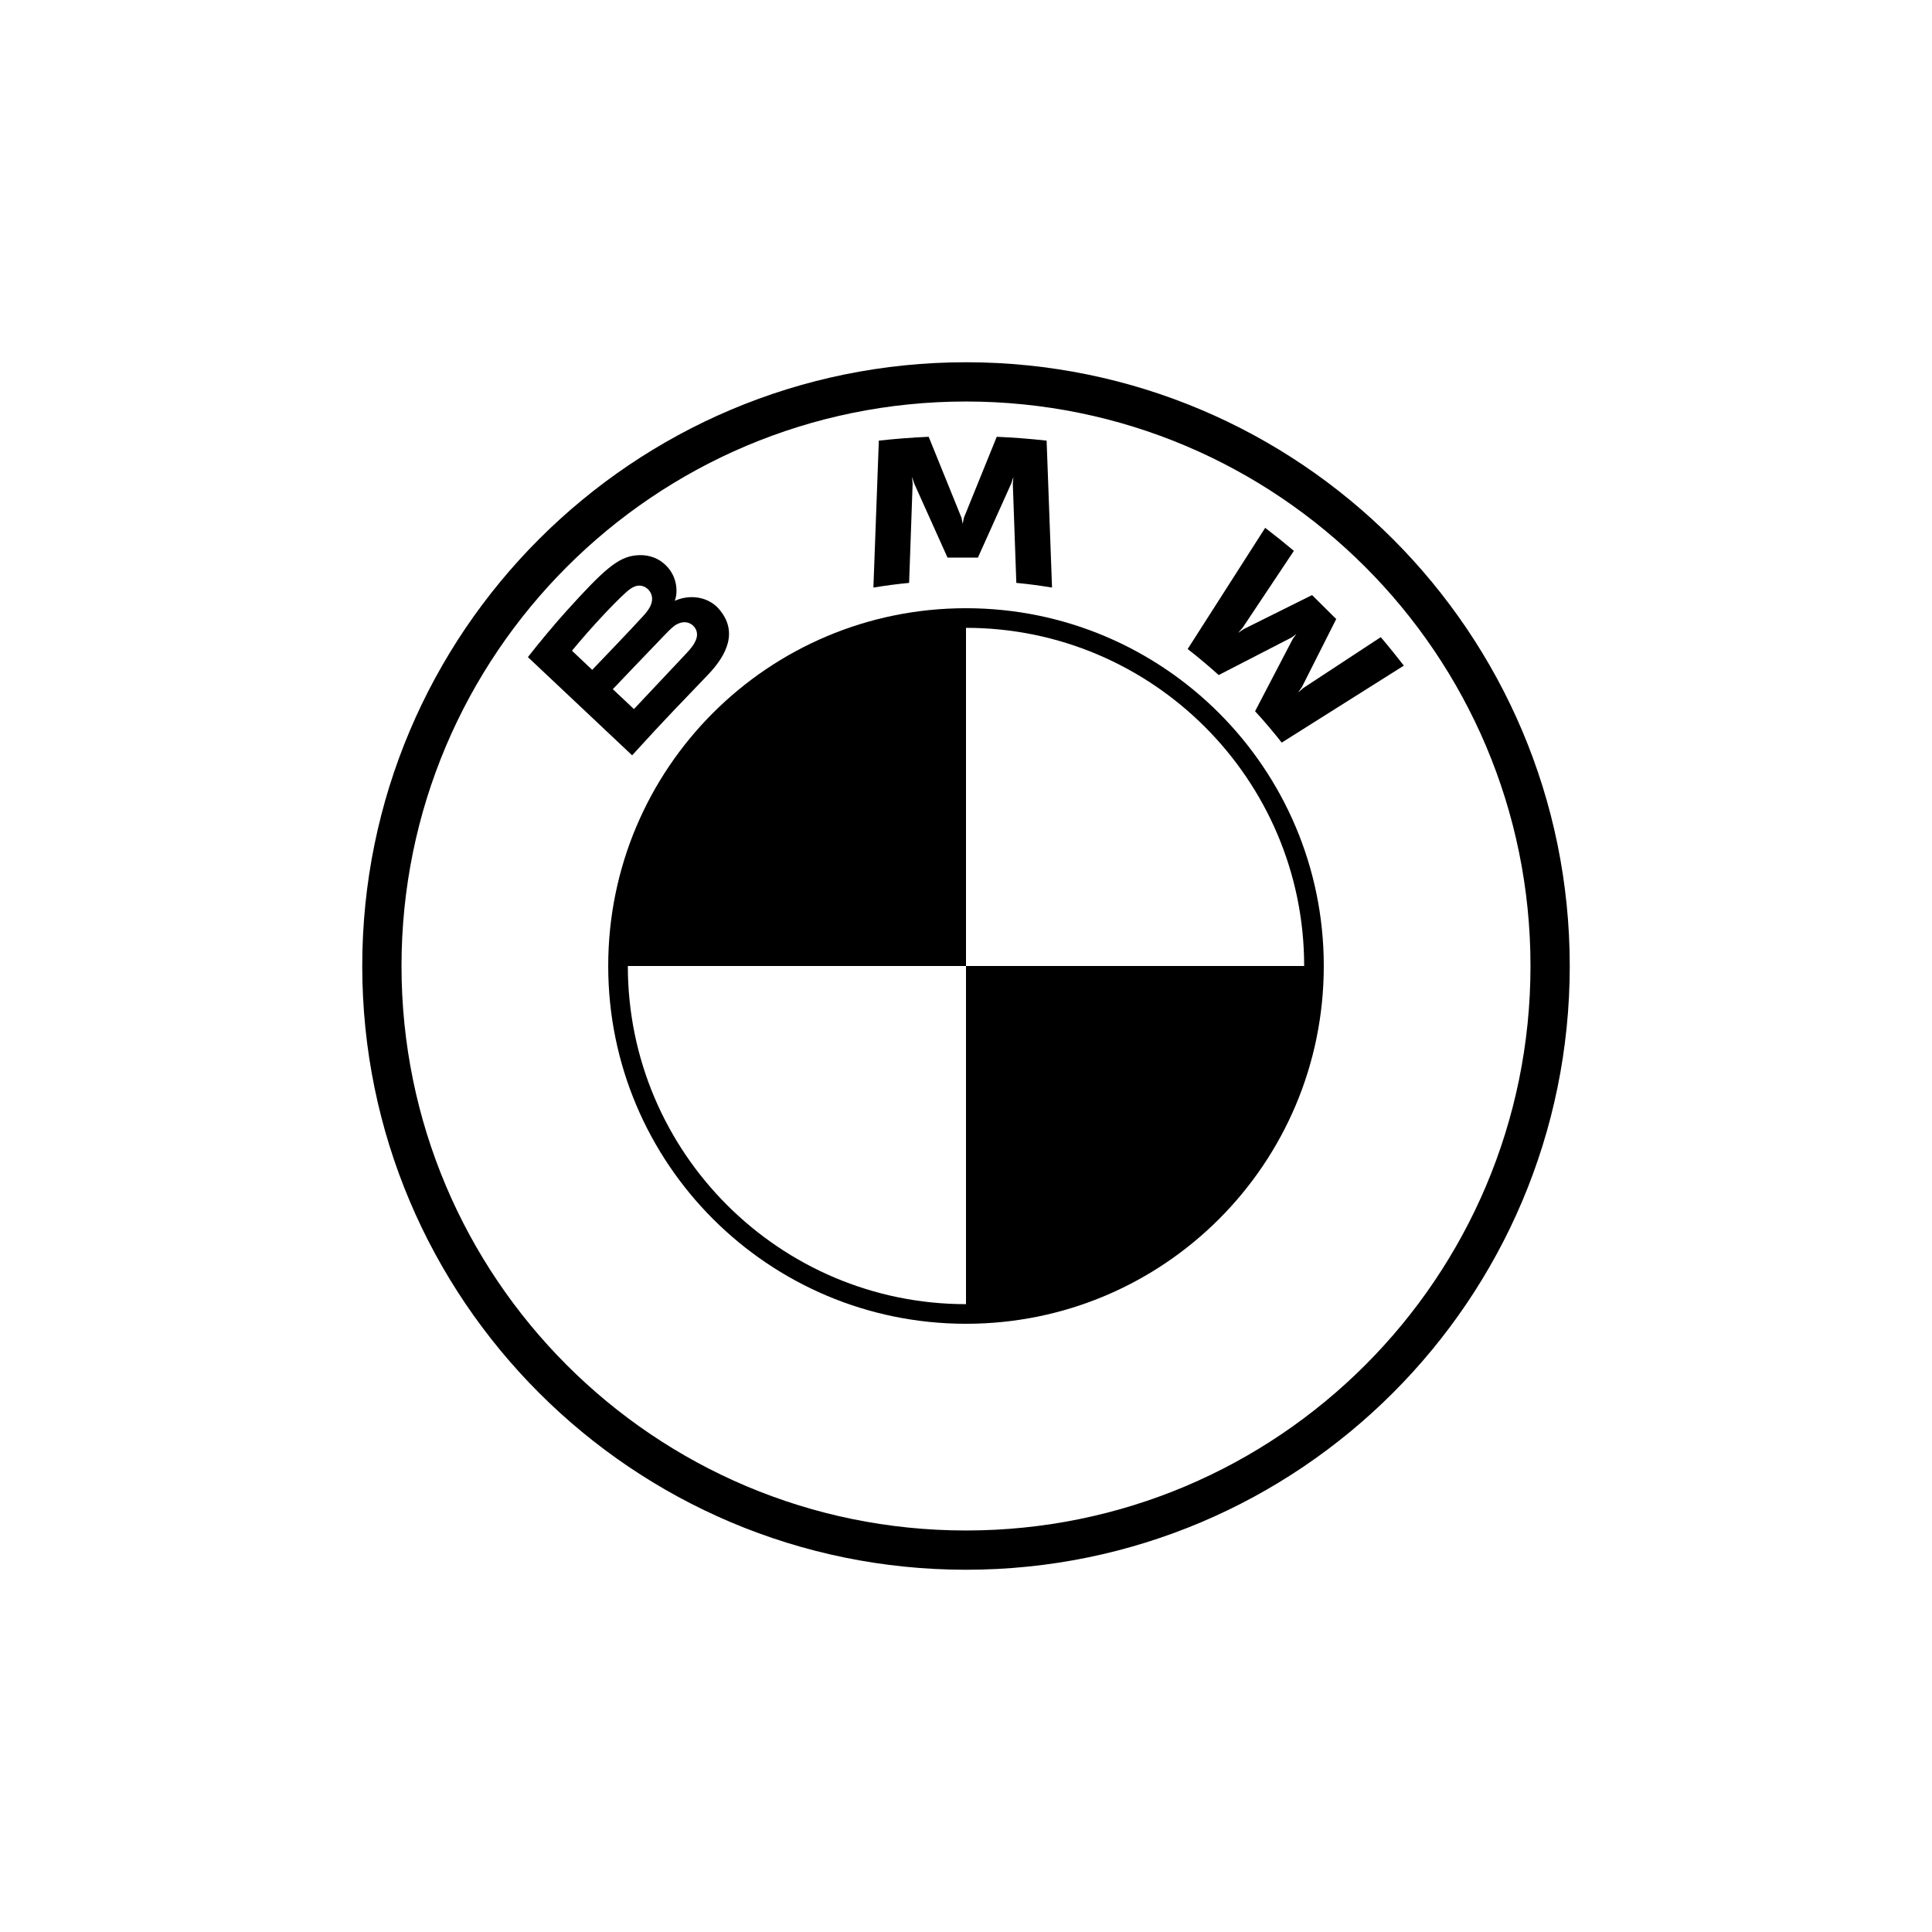
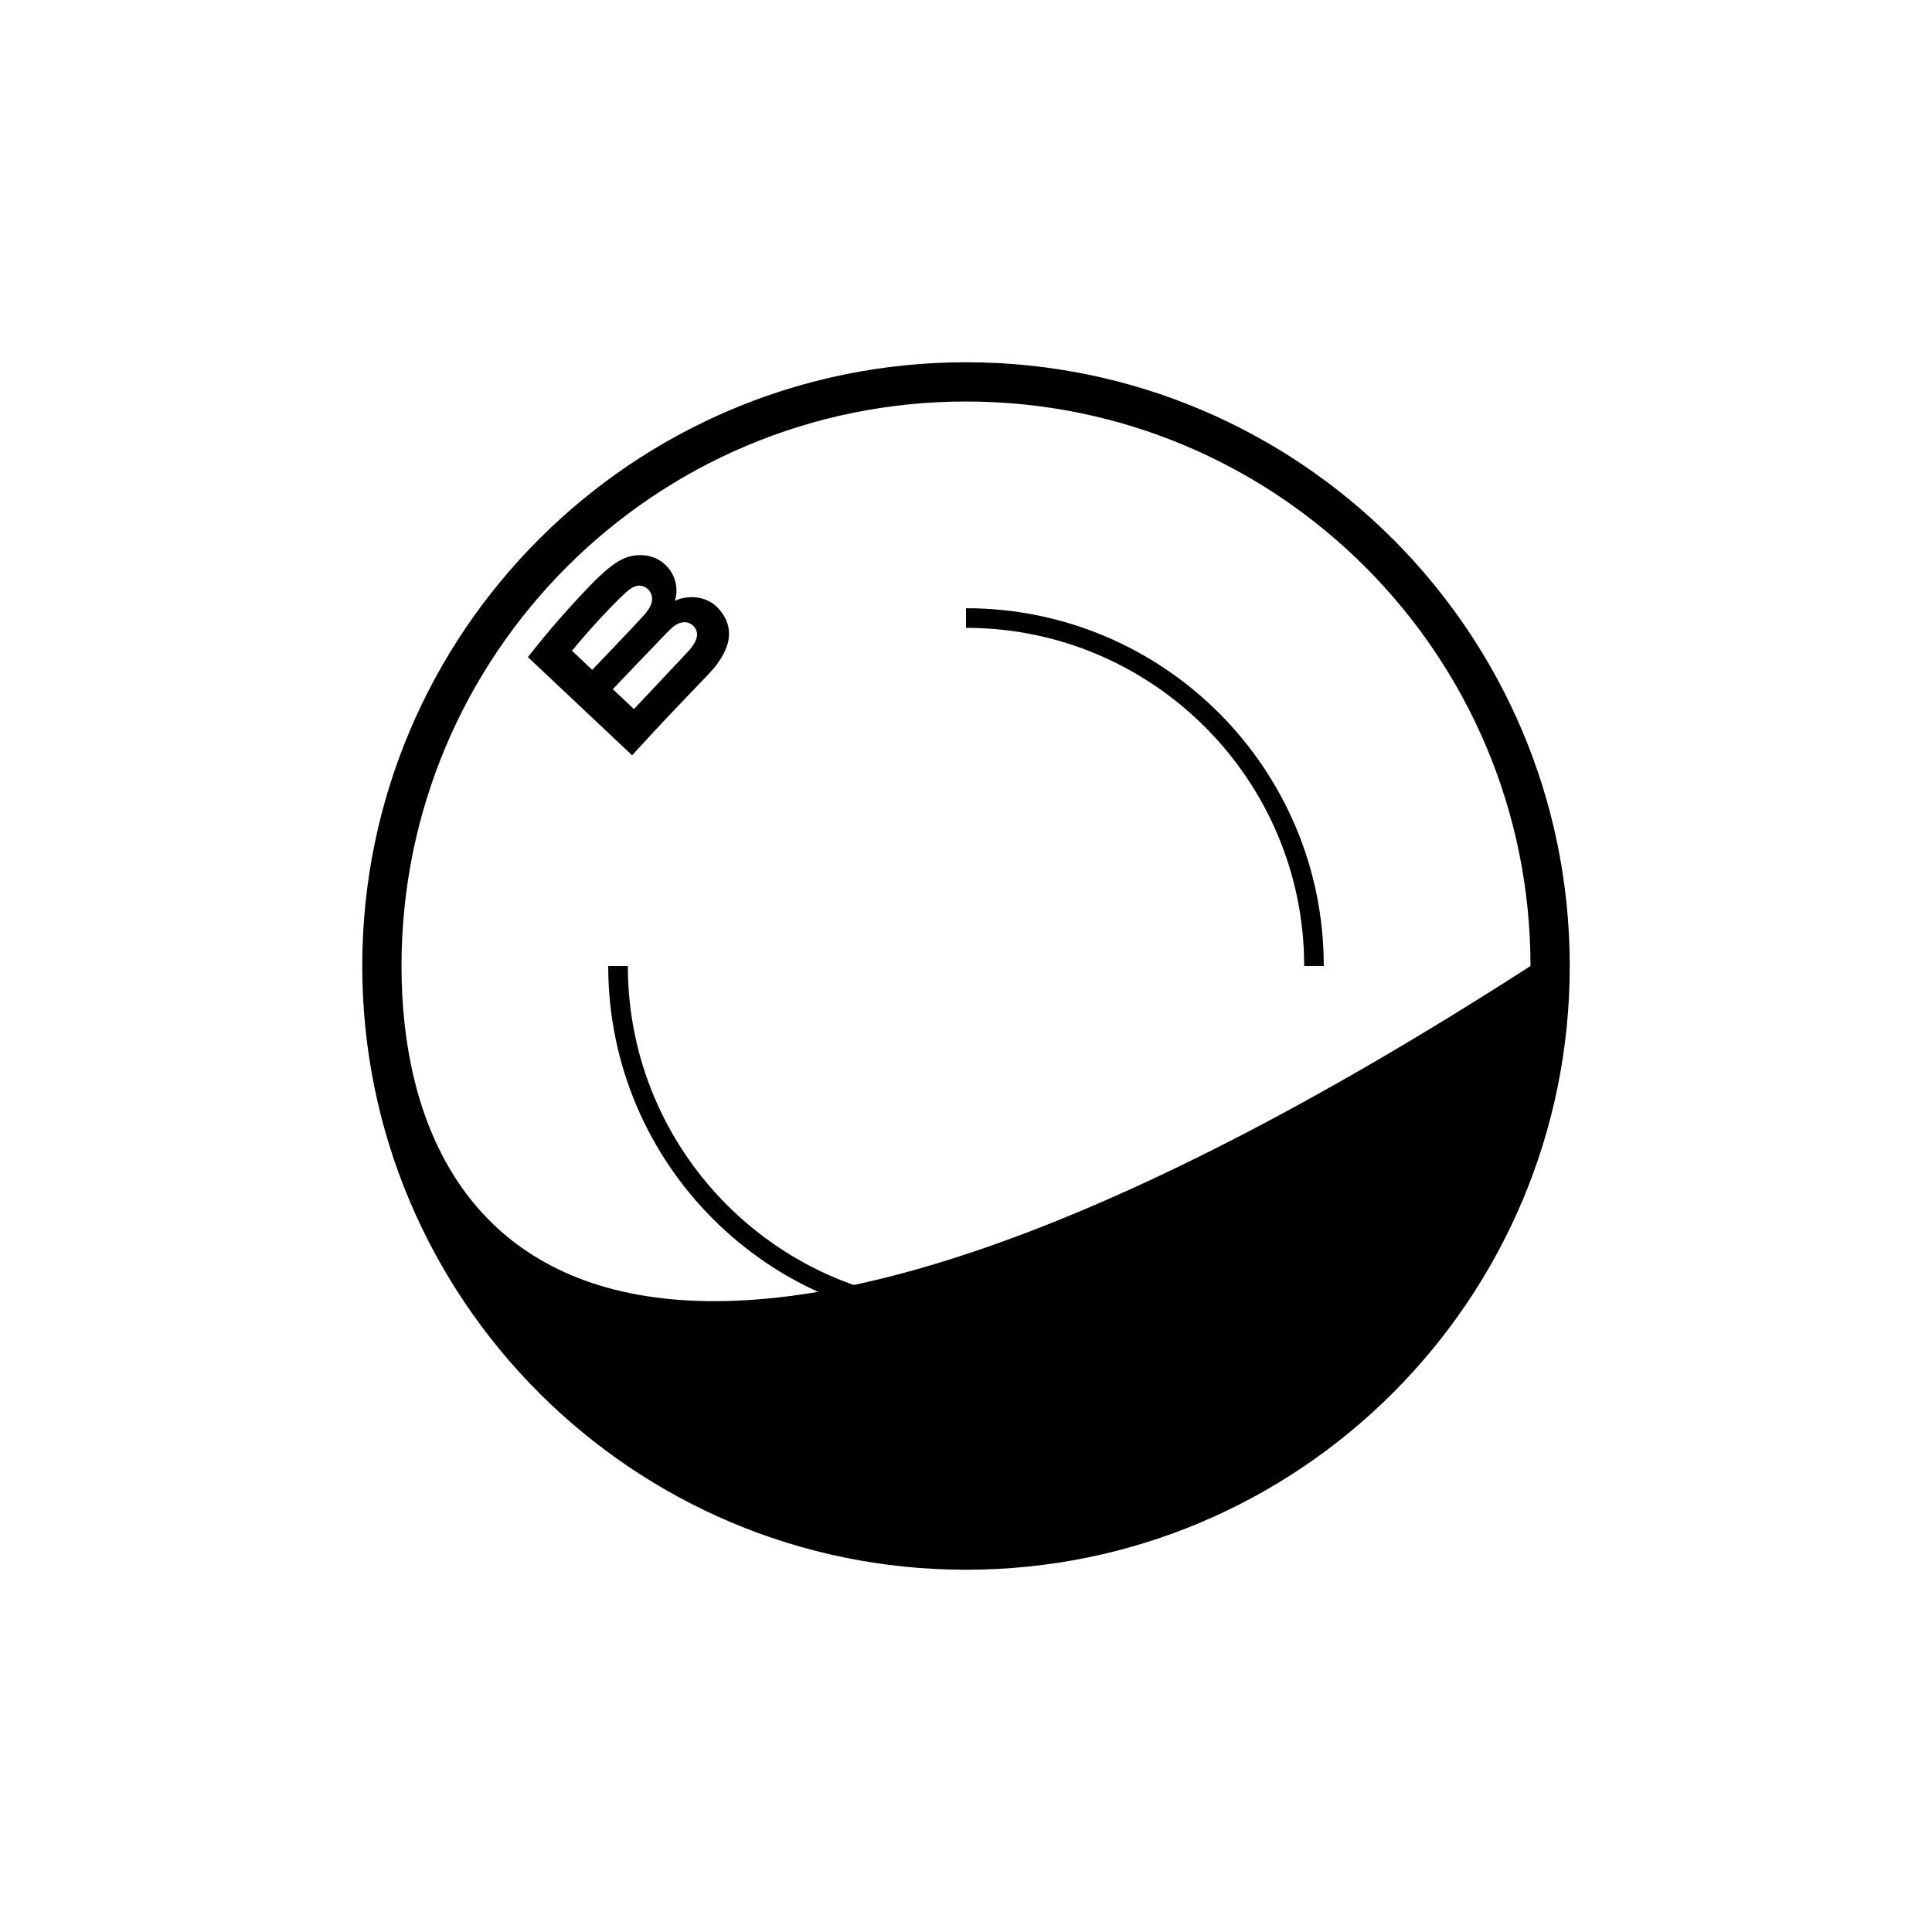
<svg xmlns="http://www.w3.org/2000/svg" width="128px" height="128px" viewBox="0 0 128 128" version="1.1">
  <title>Group</title>
  <g id="Page-1" stroke="none" stroke-width="1" fill="none" fill-rule="evenodd">
    <g id="Group">
      <rect id="Rectangle" x="0" y="0" width="128" height="128" />
      <g id="BMW_logo_(gray)" transform="translate(24, 24)" fill="#000000" fill-rule="nonzero">
-         <path d="M40,0 C17.909,0 0,17.909 0,40 C0,62.091 17.909,80 40,80 C62.091,80 80,62.091 80,40 C80,17.909 62.091,0 40,0 L40,0 Z M77.399,40 C77.399,60.654 60.656,77.399 40,77.399 C19.344,77.399 2.601,60.654 2.601,40 C2.601,19.346 19.346,2.601 40,2.601 C60.654,2.601 77.399,19.346 77.399,40 Z" id="Shape" />
+         <path d="M40,0 C17.909,0 0,17.909 0,40 C0,62.091 17.909,80 40,80 C62.091,80 80,62.091 80,40 C80,17.909 62.091,0 40,0 L40,0 Z M77.399,40 C19.344,77.399 2.601,60.654 2.601,40 C2.601,19.346 19.346,2.601 40,2.601 C60.654,2.601 77.399,19.346 77.399,40 Z" id="Shape" />
        <path d="M40,16.296 L40,17.596 L40,17.596 C52.352,17.596 62.404,27.645 62.404,40 L63.704,40 C63.704,26.91 53.09,16.296 40,16.296 L40,16.296 M40,62.404 C27.648,62.404 17.596,52.355 17.596,40 L16.296,40 C16.296,53.09 26.91,63.704 40,63.704" id="Shape" />
-         <path d="M59.152,23.121 C59.695,23.699 60.477,24.633 60.917,25.2 L69.009,20.099 C68.605,19.574 67.961,18.776 67.479,18.213 L62.355,21.578 L62.005,21.877 L62.265,21.499 L64.528,17.014 L62.928,15.425 L58.41,17.672 L58.029,17.931 L58.332,17.583 L61.723,12.496 C61.126,11.992 60.552,11.53 59.822,10.97 L54.685,19 C55.336,19.497 56.194,20.227 56.741,20.724 L61.577,18.232 L61.887,18.006 L61.659,18.314 L59.152,23.121 Z" id="W_61_" />
-         <path d="M40.789,12.944 L43.001,8.025 L43.141,7.589 L43.102,8.044 L43.334,14.618 C44.11,14.69 44.911,14.797 45.7,14.928 L45.341,5.193 C44.236,5.071 43.137,4.985 42.037,4.938 L39.859,10.308 L39.781,10.707 L39.704,10.308 L37.528,4.938 C36.429,4.985 35.329,5.071 34.225,5.193 L33.865,14.928 C34.655,14.797 35.456,14.692 36.231,14.618 L36.464,8.044 L36.424,7.589 L36.565,8.025 L38.776,12.944 L40.789,12.944 Z" id="M_61_" />
        <path d="M22.906,20.703 C24.184,19.366 24.908,17.821 23.63,16.347 C22.934,15.546 21.767,15.371 20.799,15.766 L20.702,15.803 L20.733,15.719 C20.876,15.339 20.968,14.125 19.927,13.287 C19.419,12.879 18.783,12.727 18.139,12.793 C16.938,12.914 16.015,13.728 13.501,16.512 C12.742,17.352 11.637,18.678 10.975,19.536 C10.975,19.536 17.88,26.042 17.88,26.042 C20.169,23.527 21.102,22.591 22.906,20.703 Z M13.895,19.112 C15.286,17.422 16.764,15.889 17.434,15.283 C17.645,15.091 17.876,14.9 18.155,14.825 C18.609,14.702 19.076,15.021 19.182,15.483 C19.288,15.948 18.994,16.389 18.667,16.753 C17.932,17.576 15.235,20.379 15.235,20.379 C15.235,20.379 13.895,19.112 13.895,19.112 Z M16.6,21.66 C16.6,21.66 19.227,18.902 20.084,18.02 C20.425,17.67 20.643,17.457 20.878,17.343 C21.182,17.196 21.513,17.166 21.809,17.362 C22.1,17.555 22.234,17.889 22.161,18.22 C22.074,18.615 21.75,18.99 21.482,19.277 C21.12,19.662 18.005,22.974 18,22.978 L16.6,21.66 Z" id="B_x5F_22d_61_" />
-         <path d="M40,16.296 L40,40 L16.296,40 C16.296,26.9 26.9,16.296 40,16.296 Z" id="Path" />
-         <path d="M63.704,40 C63.704,53.1 53.1,63.704 40,63.704 L40,40 L63.704,40 Z" id="Path" />
      </g>
    </g>
  </g>
</svg>